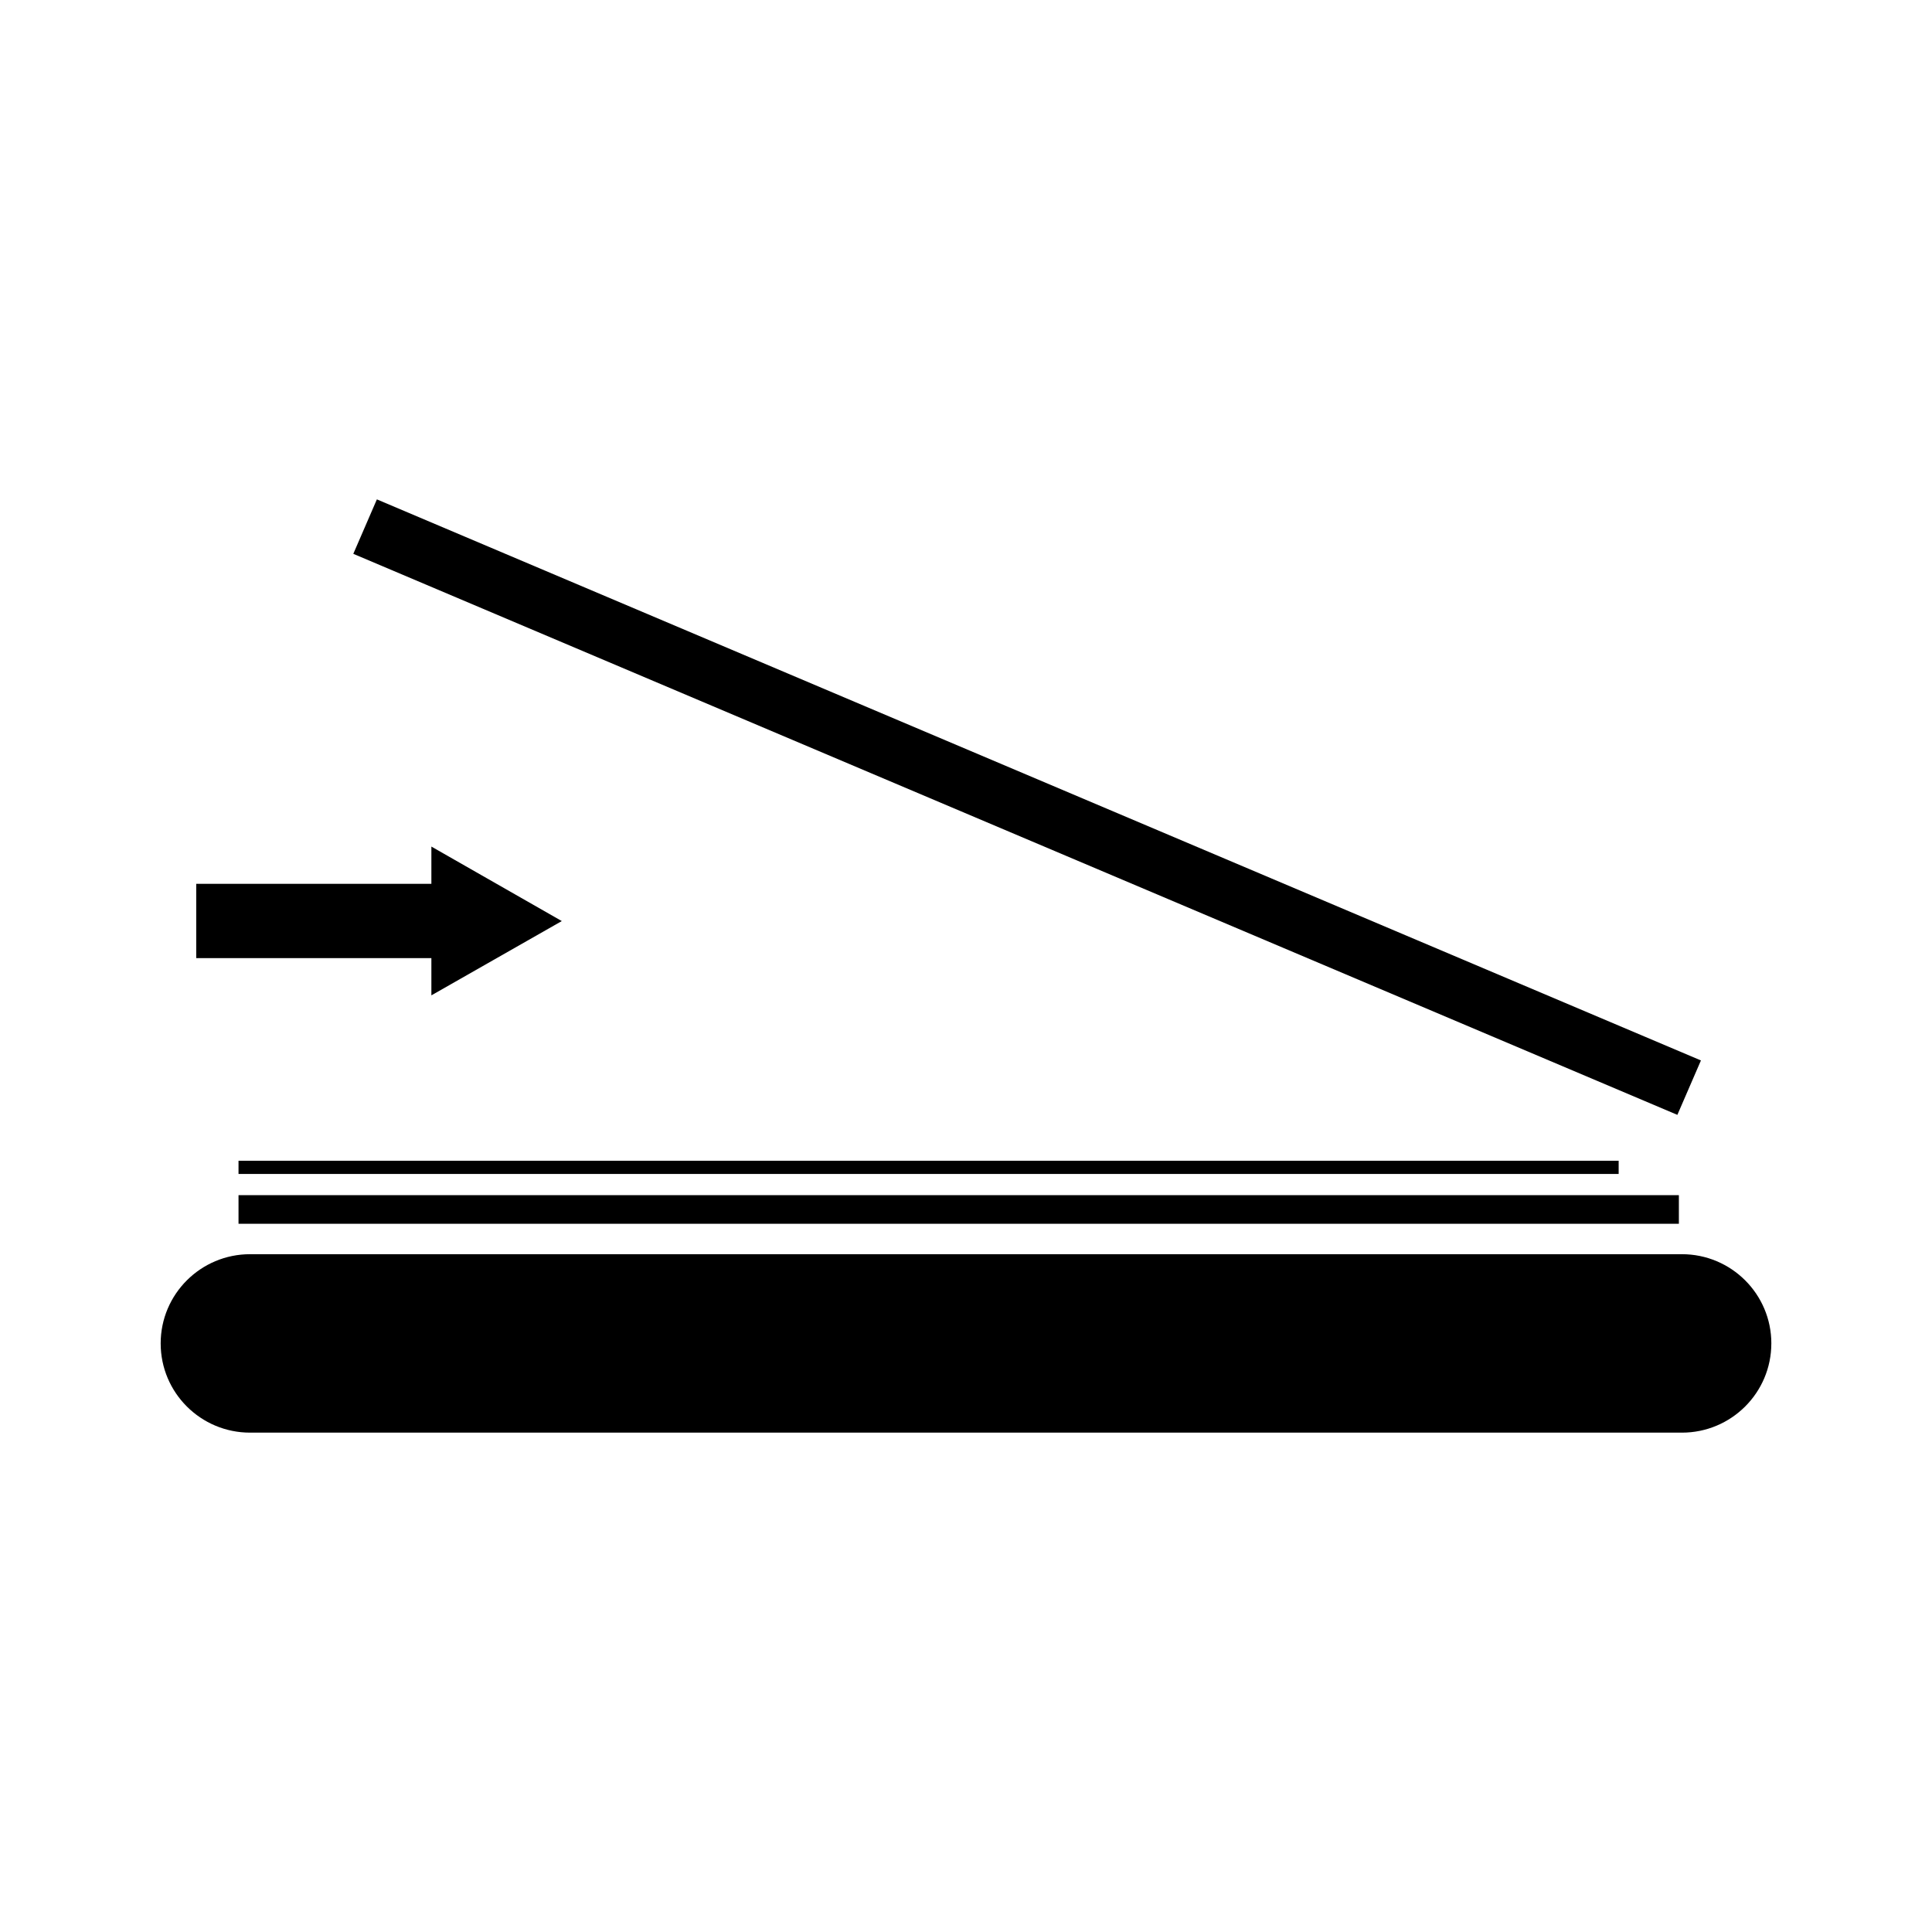
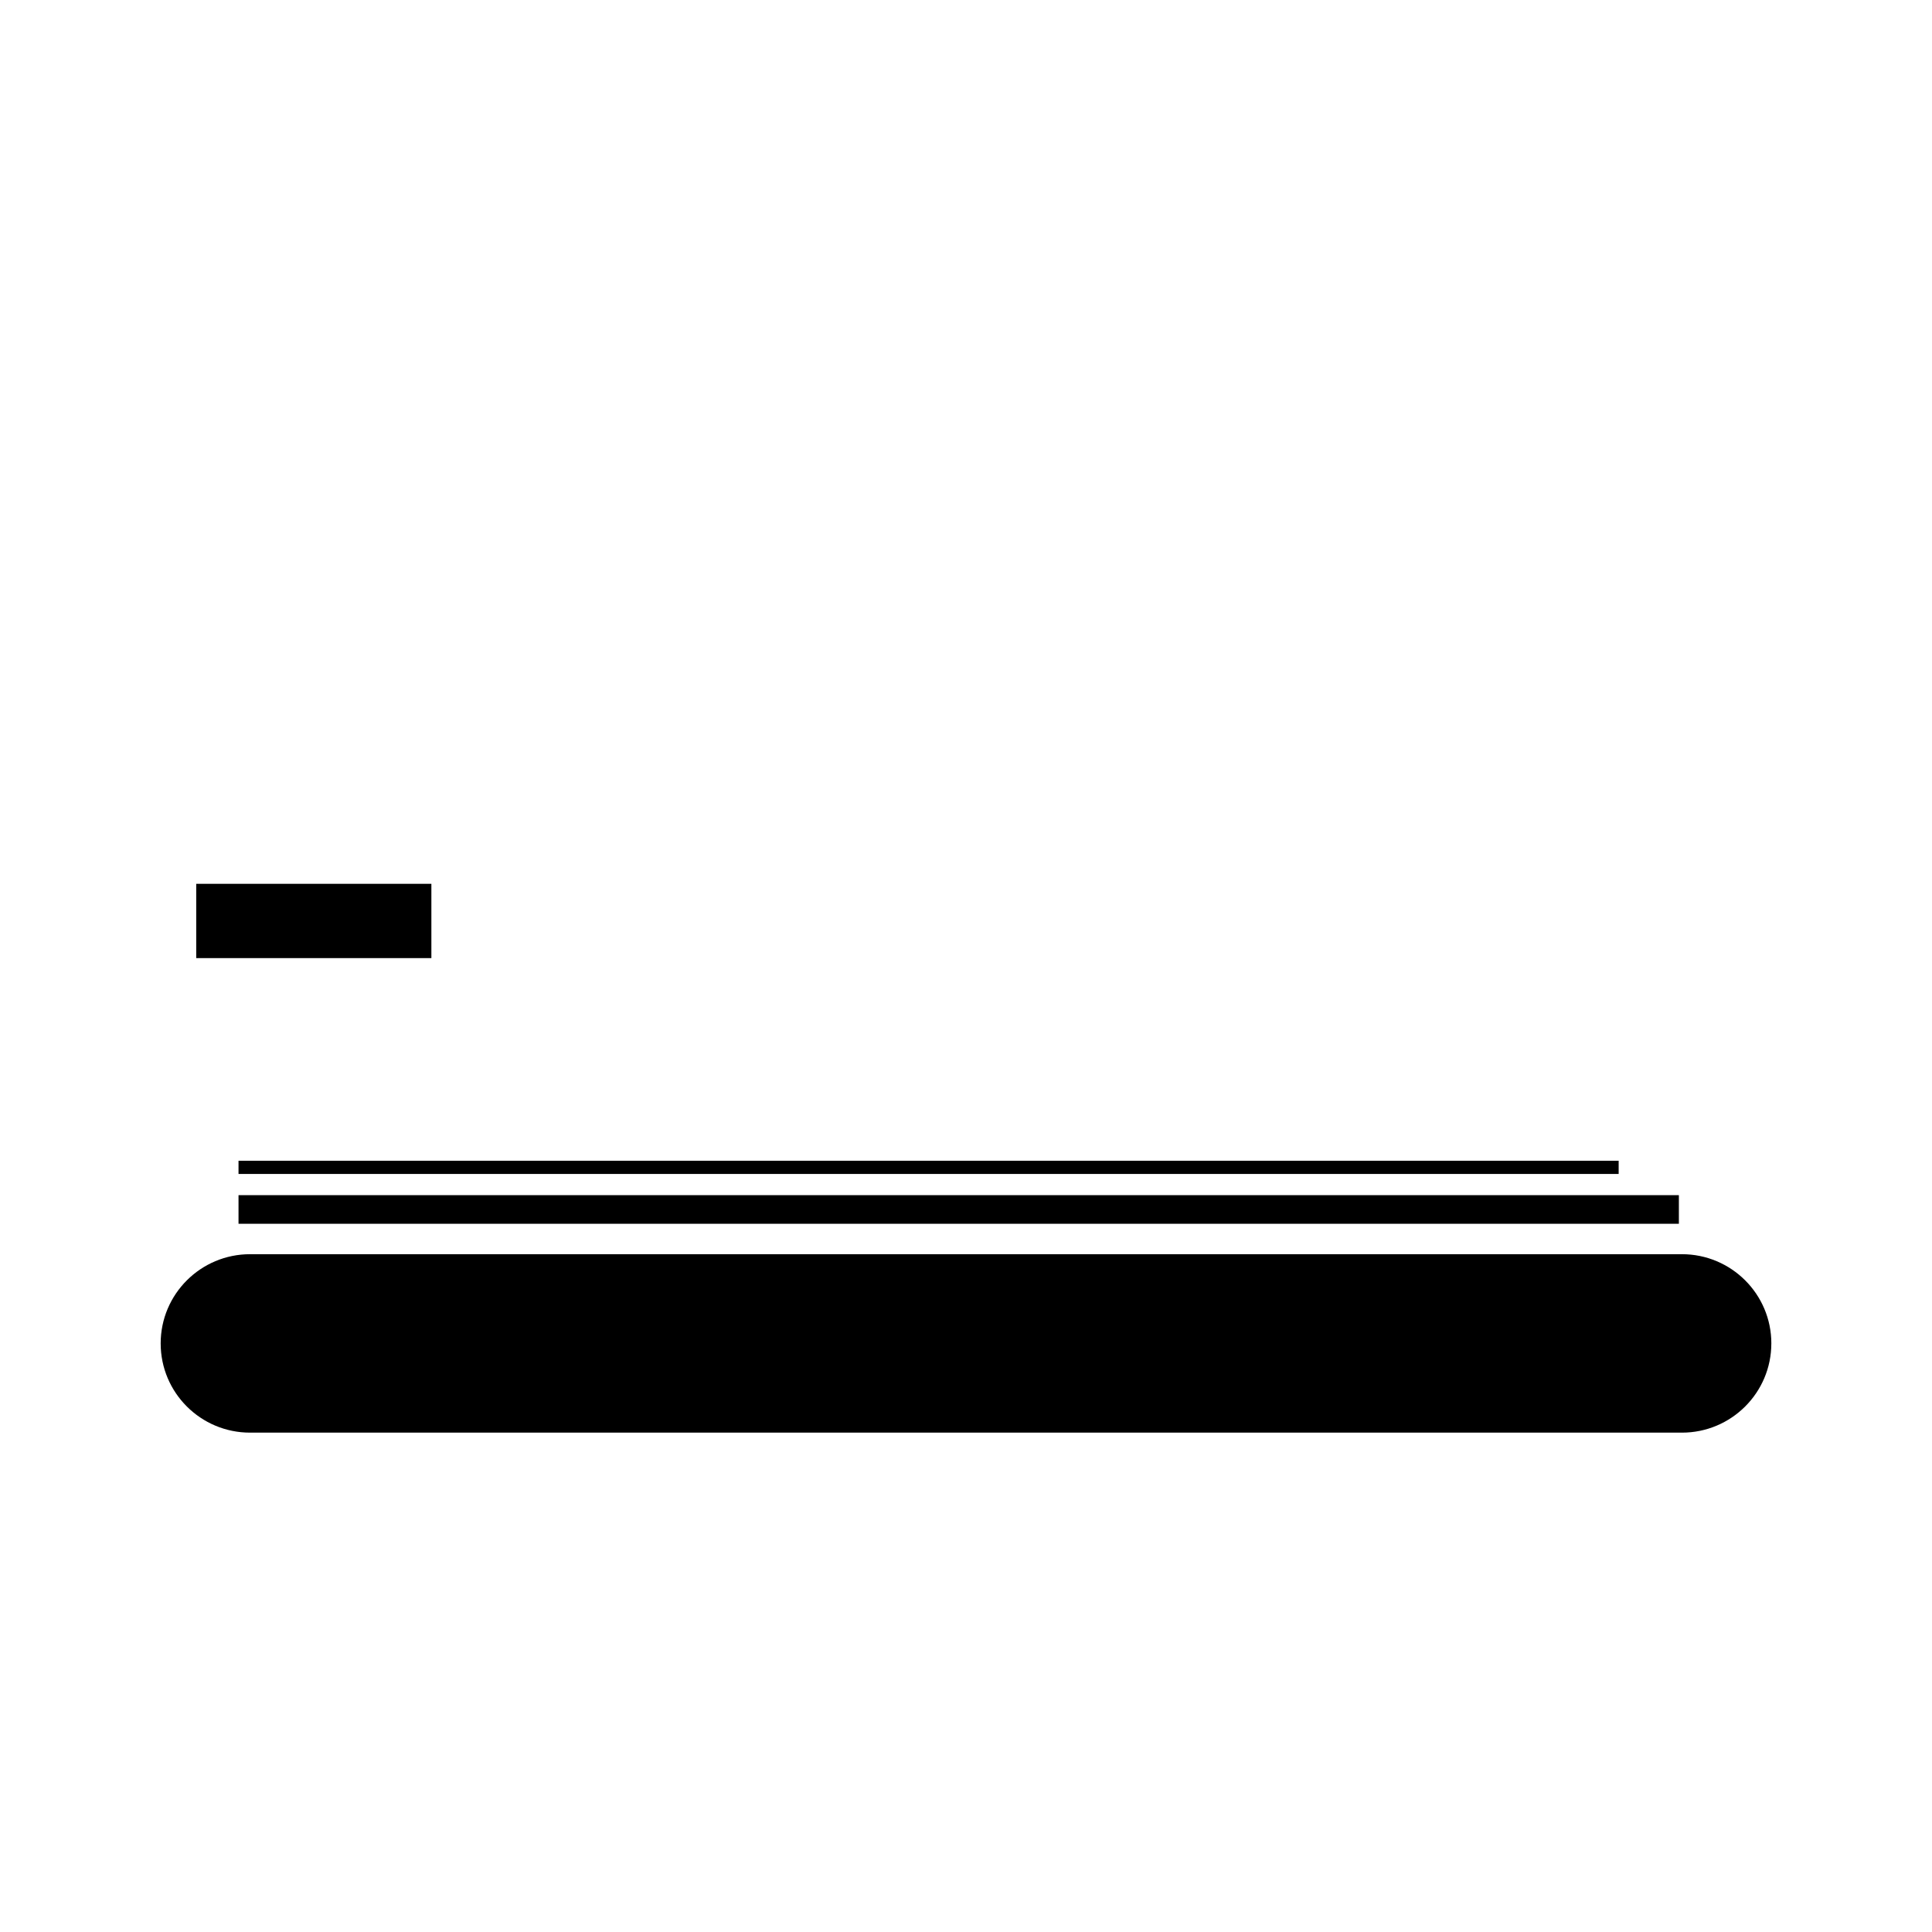
<svg xmlns="http://www.w3.org/2000/svg" fill="#000000" width="800px" height="800px" version="1.1" viewBox="144 144 512 512">
  <g>
    <path d="m613.42 500.02c0 13.059-10.609 23.645-23.695 23.645h-379.45c-13.09 0-23.695-10.586-23.695-23.645 0-13.059 10.609-23.645 23.695-23.645h379.45c13.09 0 23.699 10.586 23.699 23.645z" />
    <path d="m207.21 460.73h381.71v7.582h-381.71z" />
-     <path d="m588.52 439.45-350.89-148.68 6.246-14.43 350.89 148.69z" />
-     <path d="m258.32 407.78v-9.871h-62.32v-19.688h62.32v-9.871l34.562 19.742z" />
+     <path d="m258.32 407.78v-9.871h-62.32v-19.688h62.32v-9.871z" />
    <path d="m207.21 451.61h365.75v3.5h-365.75z" />
  </g>
</svg>